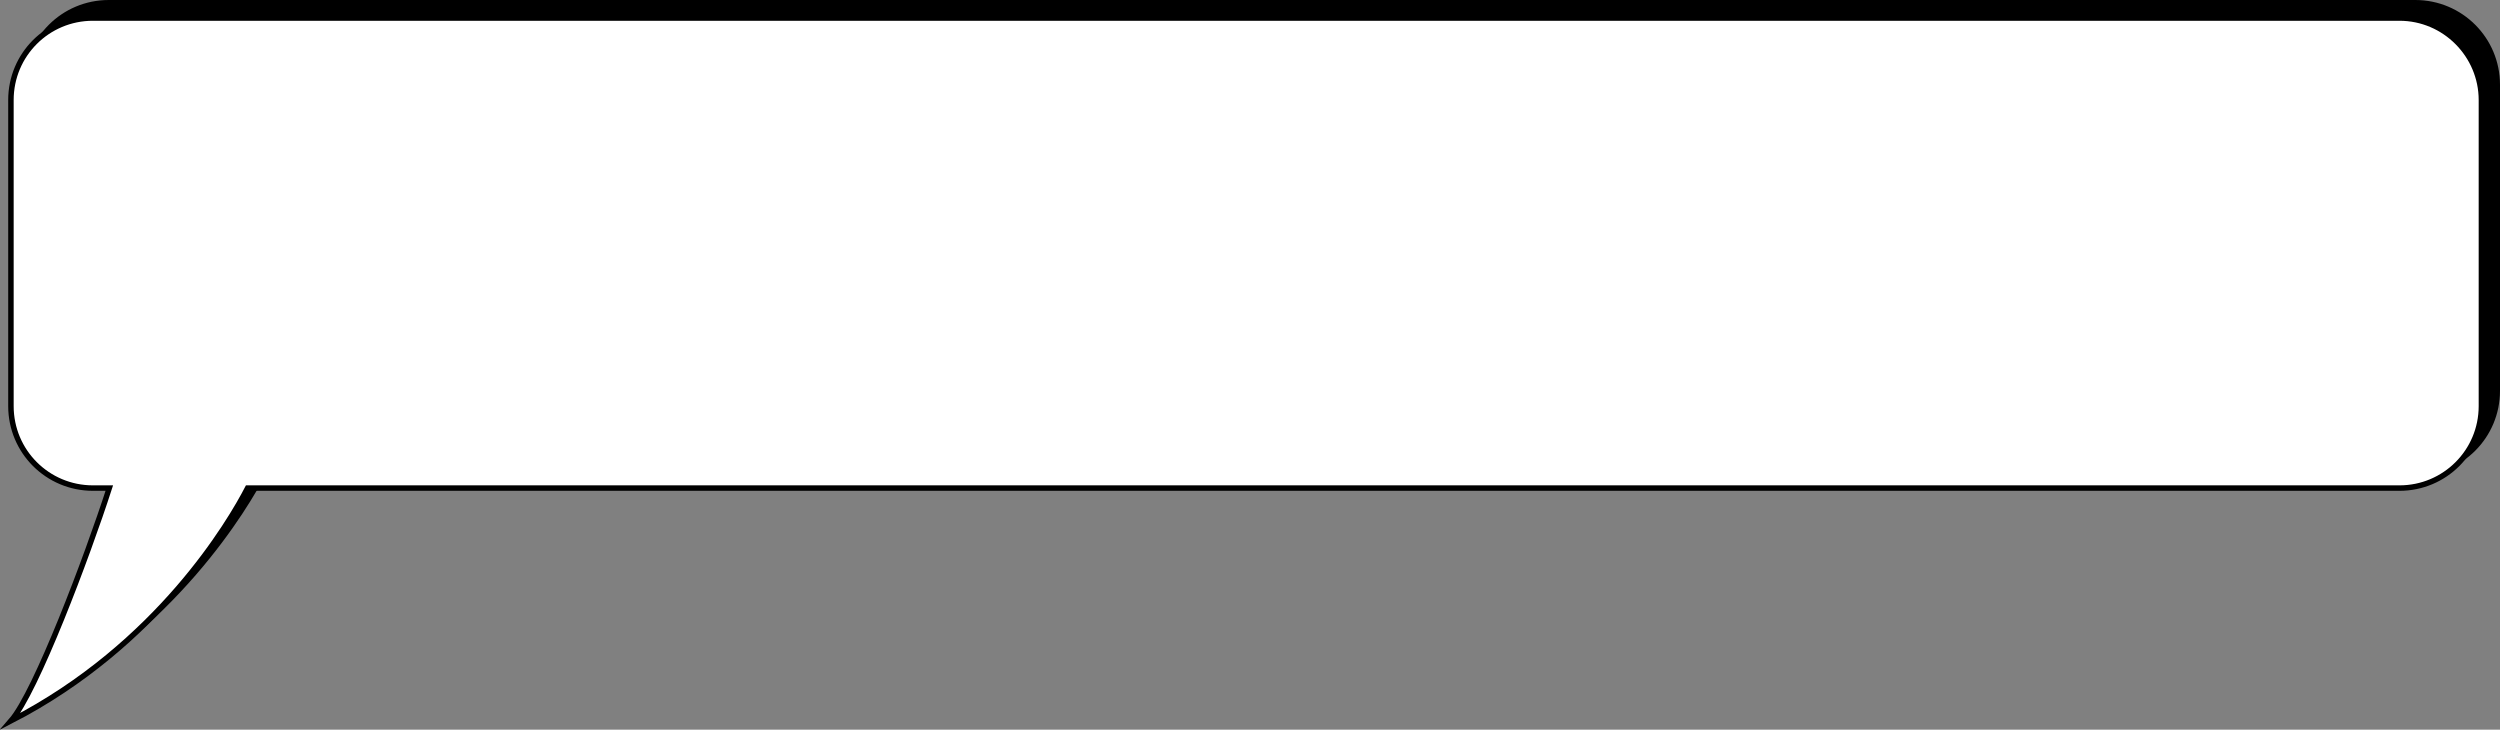
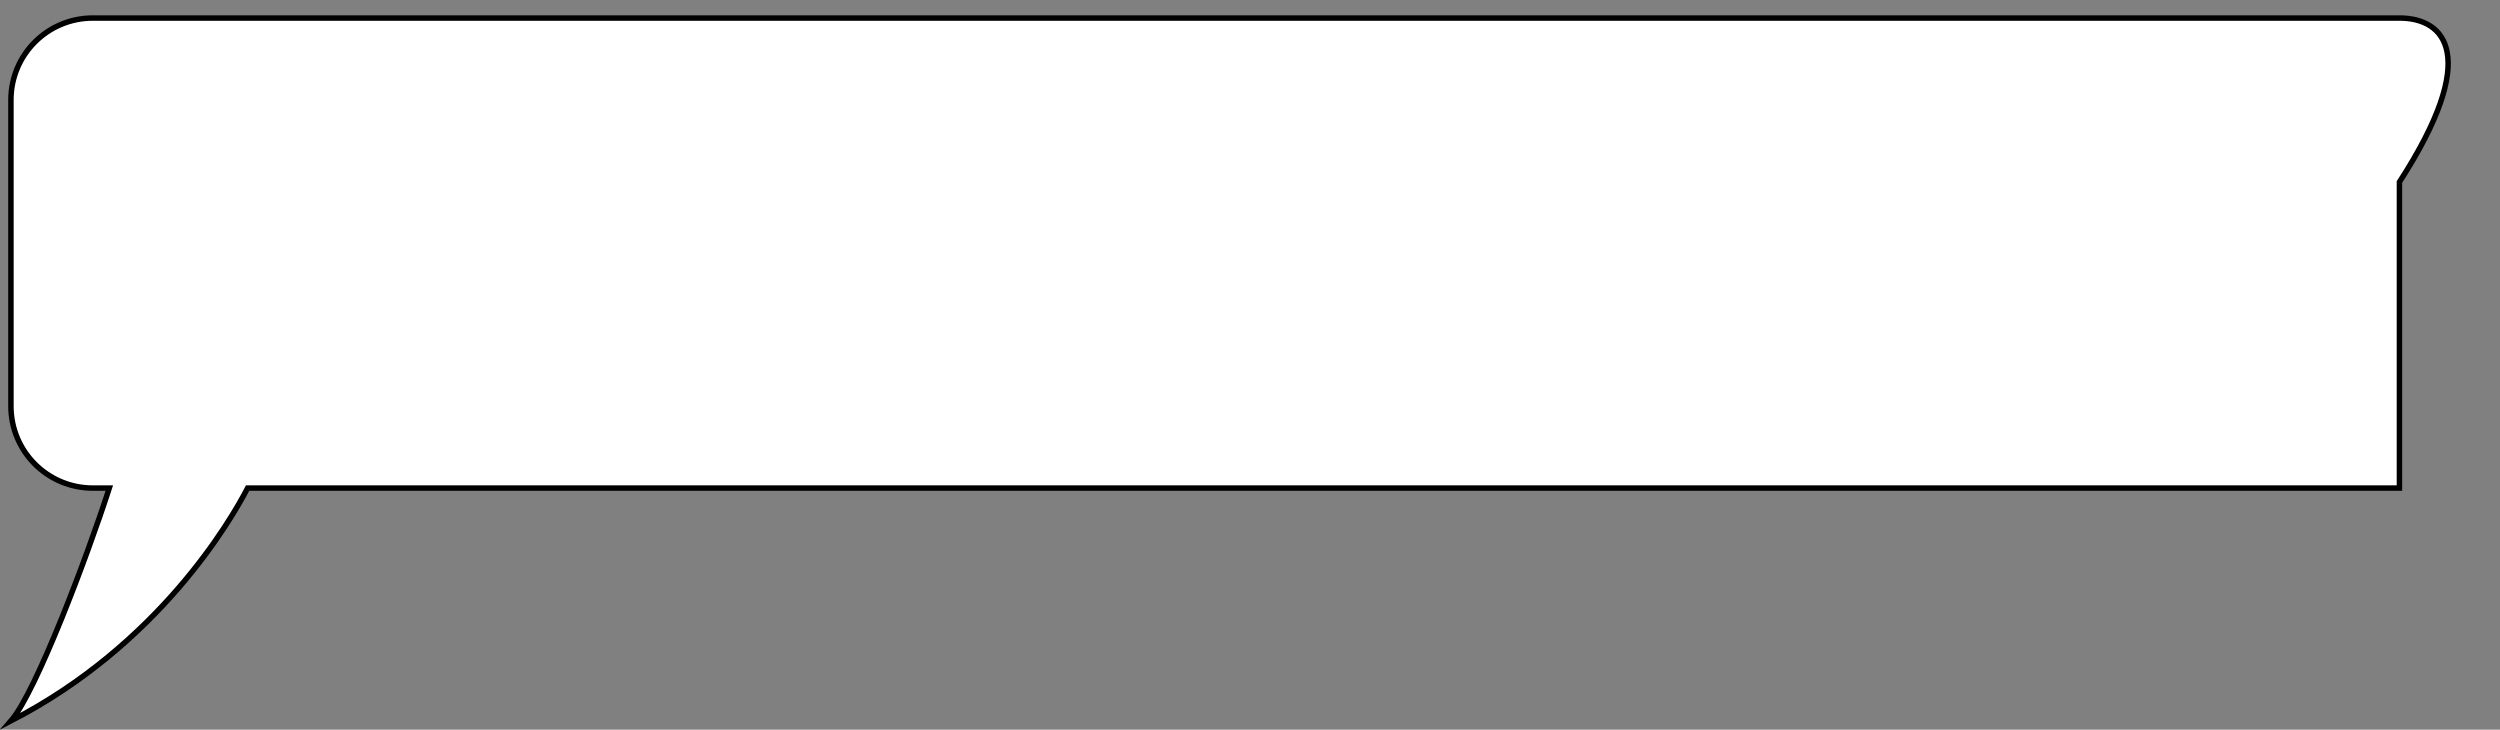
<svg xmlns="http://www.w3.org/2000/svg" id="Слой_1" x="0px" y="0px" viewBox="0 0 457.4 133.5" style="enable-background:new 0 0 457.4 133.5;" xml:space="preserve">
  <rect x="0" y="0" width="457.4" height="133.5" fill="#808080" stroke="none" />
  <style type="text/css"> .st0{stroke:#000000;stroke-miterlimit:10;} .st1{fill:#FFFFFF;stroke:#000000;stroke-miterlimit:10;} </style>
  <g>
-     <path class="st0" d="M441.9,0.5h-422c-8.3,0-15,6.7-15,15v56c0,8.3,6.7,15,15,15h2.9c-4.1,12.7-13.4,37.2-17.9,42.6 c26.9-13.9,40.2-36.6,43.3-42.6h393.7c8.3,0,15-6.7,15-15v-56C456.9,7.2,450.2,0.5,441.9,0.5z" />
-     <path class="st1" d="M439,3.3H17c-8.3,0-15,6.7-15,15v56c0,8.3,6.7,15,15,15H20C15.9,102,6.6,126.6,2,131.9 C29,118,42.2,95.3,45.3,89.3H439c8.3,0,15-6.7,15-15v-56C454,10.1,447.3,3.3,439,3.3z" />
+     <path class="st1" d="M439,3.3H17c-8.3,0-15,6.7-15,15v56c0,8.3,6.7,15,15,15H20C15.9,102,6.6,126.6,2,131.9 C29,118,42.2,95.3,45.3,89.3H439v-56C454,10.1,447.3,3.3,439,3.3z" />
  </g>
</svg>